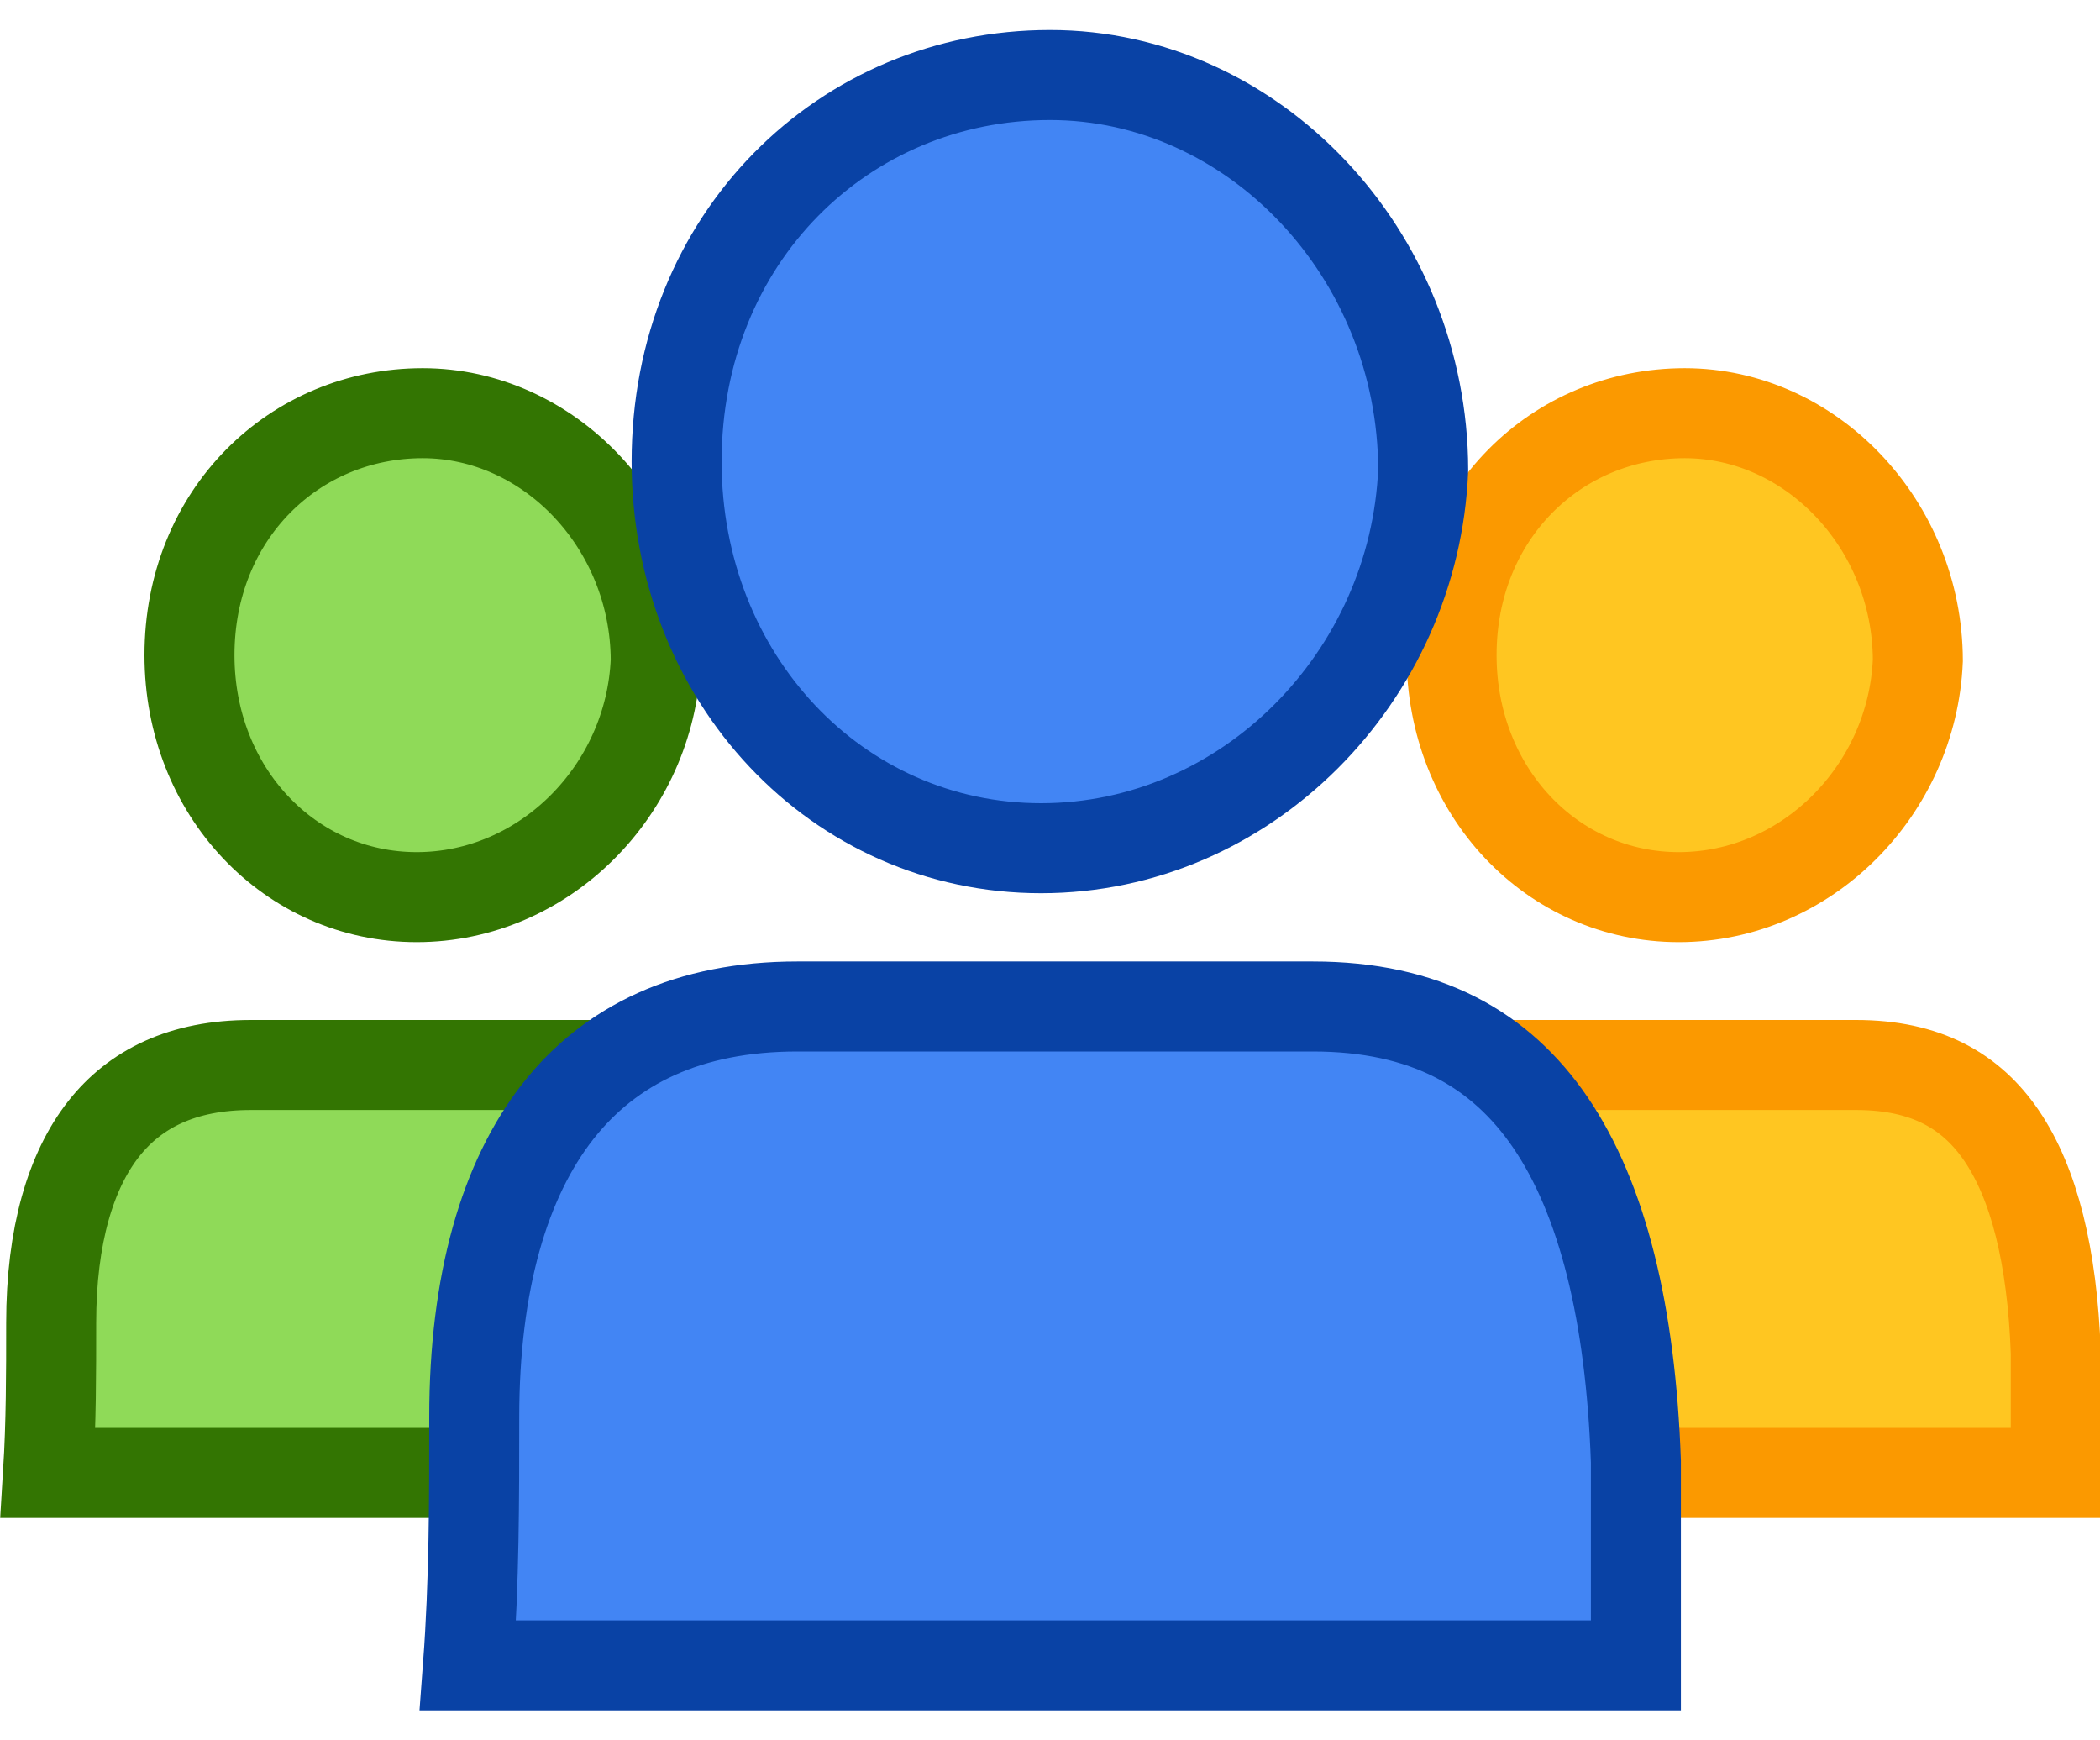
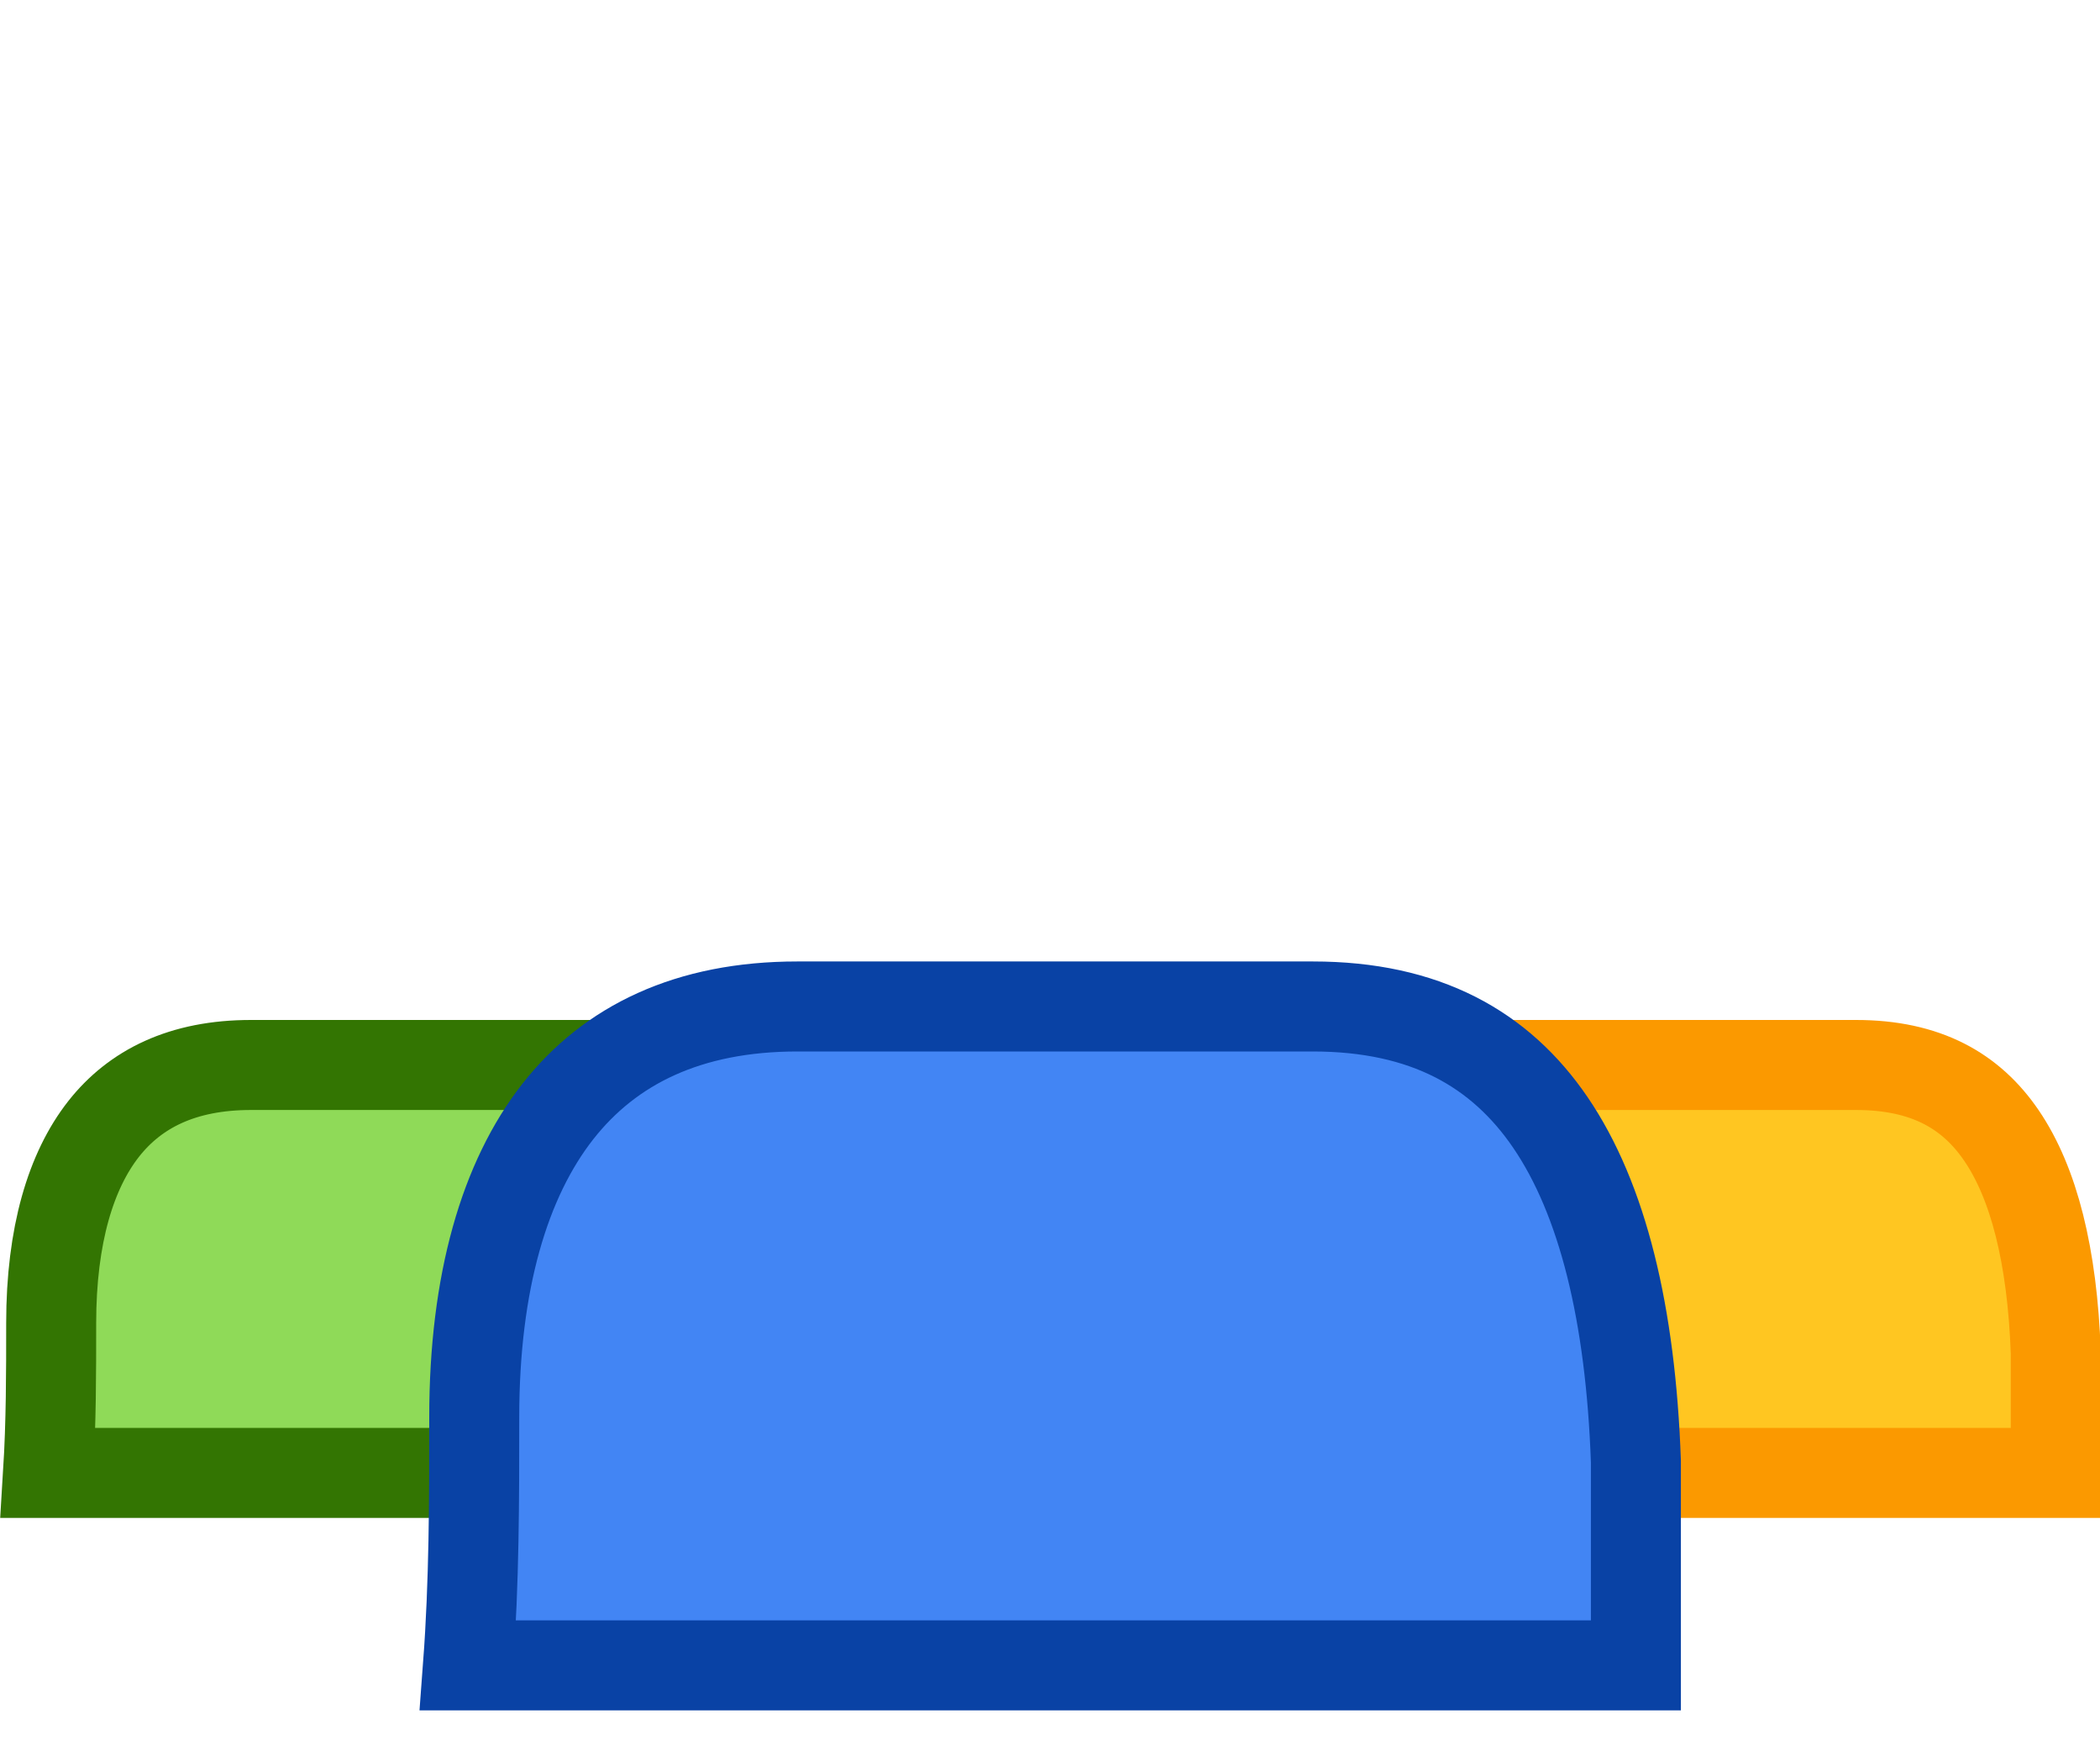
<svg xmlns="http://www.w3.org/2000/svg" width="35" height="29" viewBox="0 0 35 29" fill="none">
  <g clip-path="url(#clip0_7979_488983)">
-     <path d="M27.98 14.949C25.872 14.949 24.193 13.192 24.193 10.917C24.193 8.572 25.94 6.885 28.079 6.885C30.183 6.885 31.957 8.736 31.964 11.004C31.873 13.167 30.109 14.949 27.98 14.949Z" fill="#FFC621" stroke="#FB9900" stroke-width="1.5" />
-     <path d="M6.945 14.949C4.837 14.949 3.158 13.192 3.158 10.917C3.158 8.572 4.905 6.885 7.044 6.885C9.147 6.885 10.921 8.736 10.929 11.004C10.838 13.167 9.074 14.949 6.945 14.949Z" fill="#8FDA58" stroke="#337502" stroke-width="1.5" />
    <path d="M30.933 17.746C32.104 17.746 32.853 18.181 33.358 18.922C33.896 19.711 34.205 20.922 34.263 22.541V22.544V22.55V22.556V22.561V22.567V22.573V22.578V22.584V22.589V22.595V22.601V22.606V22.612V22.617V22.623V22.628V22.634V22.64V22.645V22.651V22.656V22.662V22.668V22.673V22.679V22.684V22.69V22.695V22.701V22.706V22.712V22.718V22.723V22.729V22.734V22.74V22.745V22.751V22.756V22.762V22.767V22.773V22.779V22.784V22.79V22.795V22.801V22.806V22.812V22.817V22.823V22.828V22.834V22.839V22.845V22.85V22.856V22.861V22.867V22.872V22.878V22.883V22.889V22.894V22.899V22.905V22.91V22.916V22.921V22.927V22.932V22.938V22.943V22.949V22.954V22.96V22.965V22.971V22.976V22.981V22.987V22.992V22.998V23.003V23.009V23.014V23.02V23.025V23.03V23.036V23.041V23.047V23.052V23.058V23.063V23.068V23.074V23.079V23.085V23.09V23.095V23.101V23.106V23.112V23.117V23.122V23.128V23.133V23.139V23.144V23.149V23.155V23.16V23.166V23.171V23.176V23.182V23.187V23.192V23.198V23.203V23.209V23.214V23.219V23.225V23.23V23.235V23.241V23.246V23.252V23.257V23.262V23.268V23.273V23.279V23.284V23.289V23.294V23.3V23.305V23.311V23.316V23.321V23.327V23.332V23.337V23.343V23.348V23.353V23.359V23.364V23.369V23.375V23.38V23.385V23.391V23.396V23.401V23.407V23.412V23.417V23.423V23.428V23.433V23.439V23.444V23.449V23.455V23.46V23.465V23.471V23.476V23.481V23.487V23.492V23.497V23.503V23.508V23.513V23.519V23.524V23.529V23.535V23.54V23.545V23.55V23.556V23.561V23.566V23.572V23.577V23.582V23.588V23.593V23.598V23.604V23.609V23.614V23.619V23.625V23.63V23.635V23.641V23.646V23.651V23.657V23.662V23.667V23.672V23.678V23.683V23.688V23.694V23.699V23.704V23.709V23.715V23.72V23.725V23.731V23.736V23.741V23.747V23.752V23.757V23.762V23.768V23.773V23.778V23.784V23.789V23.794V23.799V23.805V23.81V23.815V23.82V23.826V23.831V23.836V23.842V23.847V23.852V23.858V23.863V23.868V23.873V23.879V23.884V23.889V23.895V23.9V23.905V23.91V23.916V23.921V23.926V23.931V23.937V23.942V23.947V23.953V23.958V23.963V23.968V23.974V23.979V23.984V23.99V23.995V24V24.005V24.011V24.016V24.021V24.027V24.032V24.037V24.043V24.048V24.053V24.058V24.064V24.069V24.074V24.079V24.085V24.09V24.095V24.101V24.106V24.111V24.116V24.122V24.127V24.132V24.138V24.143V24.148V24.154V24.159V24.164V24.169V24.175V24.18V24.185V24.191V24.196V24.201V24.207V24.212V24.217V24.223V24.228V24.233V24.238V24.244V24.249V24.254V24.26V24.265V24.27V24.276V24.281V24.286V24.291V24.297V24.302V24.307V24.313V24.318V24.323V24.329V24.334V24.339V24.345V24.35V24.355V24.361V24.366V24.371V24.377V24.382V24.387V24.392V24.398V24.403V24.409V24.414V24.419V24.424V24.43V24.435V24.441V24.446V24.451V24.457V24.462V24.467V24.473V24.478V24.483V24.489V24.494V24.499V24.505V24.51V24.515V24.521V24.526V24.532V24.537V24.542V24.543H21.84C21.892 23.702 21.892 22.871 21.892 22.065V22.047C21.892 20.581 22.221 19.506 22.766 18.812C23.29 18.146 24.078 17.746 25.222 17.746H25.233H25.244H25.254H25.265H25.276H25.287H25.298H25.309H25.32H25.331H25.342H25.353H25.364H25.375H25.386H25.397H25.408H25.419H25.43H25.441H25.452H25.463H25.474H25.485H25.496H25.507H25.518H25.529H25.54H25.551H25.562H25.573H25.584H25.595H25.606H25.617H25.628H25.639H25.65H25.661H25.672H25.683H25.694H25.705H25.716H25.727H25.738H25.749H25.76H25.771H25.782H25.793H25.804H25.815H25.826H25.837H25.849H25.86H25.871H25.882H25.893H25.904H25.915H25.926H25.937H25.948H25.959H25.97H25.981H25.992H26.004H26.015H26.026H26.037H26.048H26.059H26.07H26.081H26.092H26.104H26.115H26.126H26.137H26.148H26.159H26.17H26.181H26.192H26.203H26.215H26.226H26.237H26.248H26.259H26.27H26.281H26.293H26.304H26.315H26.326H26.337H26.348H26.359H26.37H26.382H26.393H26.404H26.415H26.426H26.438H26.449H26.46H26.471H26.482H26.493H26.504H26.516H26.527H26.538H26.549H26.56H26.572H26.583H26.594H26.605H26.616H26.627H26.639H26.65H26.661H26.672H26.683H26.695H26.706H26.717H26.728H26.739H26.75H26.762H26.773H26.784H26.795H26.806H26.818H26.829H26.84H26.851H26.863H26.874H26.885H26.896H26.907H26.919H26.93H26.941H26.952H26.963H26.975H26.986H26.997H27.008H27.02H27.031H27.042H27.053H27.064H27.076H27.087H27.098H27.109H27.12H27.132H27.143H27.154H27.166H27.177H27.188H27.199H27.21H27.222H27.233H27.244H27.255H27.267H27.278H27.289H27.3H27.312H27.323H27.334H27.345H27.357H27.368H27.379H27.39H27.402H27.413H27.424H27.435H27.447H27.458H27.469H27.48H27.492H27.503H27.514H27.525H27.537H27.548H27.559H27.57H27.582H27.593H27.604H27.615H27.627H27.638H27.649H27.66H27.672H27.683H27.694H27.706H27.717H27.728H27.739H27.751H27.762H27.773H27.784H27.796H27.807H27.818H27.829H27.841H27.852H27.863H27.875H27.886H27.897H27.908H27.92H27.931H27.942H27.953H27.965H27.976H27.987H27.998H28.01H28.021H28.032H28.044H28.055H28.066H28.077H28.089H28.1H28.111H28.122H28.134H28.145H28.156H28.168H28.179H28.19H28.201H28.213H28.224H28.235H28.246H28.258H28.269H28.28H28.291H28.303H28.314H28.325H28.337H28.348H28.359H28.37H28.382H28.393H28.404H28.415H28.427H28.438H28.449H28.46H28.472H28.483H28.494H28.506H28.517H28.528H28.539H28.55H28.562H28.573H28.584H28.596H28.607H28.618H28.629H28.641H28.652H28.663H28.674H28.686H28.697H28.708H28.719H28.731H28.742H28.753H28.764H28.776H28.787H28.798H28.809H28.821H28.832H28.843H28.854H28.866H28.877H28.888H28.899H28.911H28.922H28.933H28.944H28.956H28.967H28.978H28.989H29H29.012H29.023H29.034H29.045H29.057H29.068H29.079H29.09H29.102H29.113H29.124H29.135H29.146H29.158H29.169H29.18H29.191H29.203H29.214H29.225H29.236H29.247H29.259H29.27H29.281H29.292H29.303H29.315H29.326H29.337H29.348H29.36H29.371H29.382H29.393H29.404H29.416H29.427H29.438H29.449H29.46H29.471H29.483H29.494H29.505H29.516H29.527H29.538H29.55H29.561H29.572H29.583H29.594H29.606H29.617H29.628H29.639H29.65H29.661H29.673H29.684H29.695H29.706H29.717H29.728H29.74H29.751H29.762H29.773H29.784H29.795H29.806H29.818H29.829H29.84H29.851H29.862H29.873H29.884H29.896H29.907H29.918H29.929H29.94H29.951H29.962H29.974H29.985H29.996H30.007H30.018H30.029H30.04H30.051H30.062H30.073H30.085H30.096H30.107H30.118H30.129H30.14H30.151H30.162H30.173H30.184H30.195H30.207H30.218H30.229H30.24H30.251H30.262H30.273H30.284H30.295H30.306H30.317H30.328H30.339H30.351H30.361H30.373H30.384H30.395H30.406H30.417H30.428H30.439H30.45H30.461H30.472H30.483H30.494H30.505H30.516H30.527H30.538H30.549H30.56H30.571H30.582H30.593H30.604H30.615H30.626H30.637H30.648H30.659H30.67H30.681H30.692H30.703H30.714H30.725H30.736H30.747H30.758H30.769H30.78H30.791H30.802H30.813H30.824H30.835H30.846H30.857H30.867H30.878H30.889H30.9H30.911H30.922H30.933Z" fill="#FFC621" stroke="#FB9900" stroke-width="1.5" />
    <path d="M9.894 17.746C11.065 17.746 11.814 18.181 12.319 18.922C12.857 19.711 13.166 20.922 13.224 22.541V22.544V22.55V22.556V22.561V22.567V22.573V22.578V22.584V22.589V22.595V22.601V22.606V22.612V22.617V22.623V22.628V22.634V22.64V22.645V22.651V22.656V22.662V22.668V22.673V22.679V22.684V22.69V22.695V22.701V22.706V22.712V22.718V22.723V22.729V22.734V22.74V22.745V22.751V22.756V22.762V22.767V22.773V22.779V22.784V22.79V22.795V22.801V22.806V22.812V22.817V22.823V22.828V22.834V22.839V22.845V22.85V22.856V22.861V22.867V22.872V22.878V22.883V22.889V22.894V22.899V22.905V22.91V22.916V22.921V22.927V22.932V22.938V22.943V22.949V22.954V22.96V22.965V22.971V22.976V22.981V22.987V22.992V22.998V23.003V23.009V23.014V23.02V23.025V23.03V23.036V23.041V23.047V23.052V23.058V23.063V23.068V23.074V23.079V23.085V23.09V23.095V23.101V23.106V23.112V23.117V23.122V23.128V23.133V23.139V23.144V23.149V23.155V23.16V23.166V23.171V23.176V23.182V23.187V23.192V23.198V23.203V23.209V23.214V23.219V23.225V23.23V23.235V23.241V23.246V23.252V23.257V23.262V23.268V23.273V23.279V23.284V23.289V23.294V23.3V23.305V23.311V23.316V23.321V23.327V23.332V23.337V23.343V23.348V23.353V23.359V23.364V23.369V23.375V23.38V23.385V23.391V23.396V23.401V23.407V23.412V23.417V23.423V23.428V23.433V23.439V23.444V23.449V23.455V23.46V23.465V23.471V23.476V23.481V23.487V23.492V23.497V23.503V23.508V23.513V23.519V23.524V23.529V23.535V23.54V23.545V23.55V23.556V23.561V23.566V23.572V23.577V23.582V23.588V23.593V23.598V23.604V23.609V23.614V23.619V23.625V23.63V23.635V23.641V23.646V23.651V23.657V23.662V23.667V23.672V23.678V23.683V23.688V23.694V23.699V23.704V23.709V23.715V23.72V23.725V23.731V23.736V23.741V23.747V23.752V23.757V23.762V23.768V23.773V23.778V23.784V23.789V23.794V23.799V23.805V23.81V23.815V23.82V23.826V23.831V23.836V23.842V23.847V23.852V23.858V23.863V23.868V23.873V23.879V23.884V23.889V23.895V23.9V23.905V23.91V23.916V23.921V23.926V23.931V23.937V23.942V23.947V23.953V23.958V23.963V23.968V23.974V23.979V23.984V23.99V23.995V24V24.005V24.011V24.016V24.021V24.027V24.032V24.037V24.043V24.048V24.053V24.058V24.064V24.069V24.074V24.079V24.085V24.09V24.095V24.101V24.106V24.111V24.116V24.122V24.127V24.132V24.138V24.143V24.148V24.154V24.159V24.164V24.169V24.175V24.18V24.185V24.191V24.196V24.201V24.207V24.212V24.217V24.223V24.228V24.233V24.238V24.244V24.249V24.254V24.26V24.265V24.27V24.276V24.281V24.286V24.291V24.297V24.302V24.307V24.313V24.318V24.323V24.329V24.334V24.339V24.345V24.35V24.355V24.361V24.366V24.371V24.377V24.382V24.387V24.392V24.398V24.403V24.409V24.414V24.419V24.424V24.43V24.435V24.441V24.446V24.451V24.457V24.462V24.467V24.473V24.478V24.483V24.489V24.494V24.499V24.505V24.51V24.515V24.521V24.526V24.532V24.537V24.542V24.543H0.801C0.853 23.702 0.853 22.871 0.853 22.065V22.047C0.853 20.581 1.182 19.506 1.727 18.812C2.251 18.146 3.039 17.746 4.183 17.746H4.193H4.204H4.215H4.226H4.237H4.248H4.259H4.27H4.281H4.292H4.303H4.314H4.325H4.336H4.347H4.358H4.369H4.38H4.391H4.402H4.413H4.424H4.435H4.446H4.457H4.468H4.479H4.49H4.501H4.512H4.523H4.534H4.545H4.556H4.567H4.578H4.589H4.6H4.611H4.622H4.633H4.644H4.655H4.666H4.677H4.688H4.699H4.71H4.721H4.732H4.743H4.754H4.765H4.776H4.787H4.798H4.809H4.82H4.832H4.843H4.854H4.865H4.876H4.887H4.898H4.909H4.92H4.931H4.942H4.953H4.965H4.976H4.987H4.998H5.009H5.02H5.031H5.042H5.053H5.064H5.075H5.087H5.098H5.109H5.12H5.131H5.142H5.153H5.164H5.176H5.187H5.198H5.209H5.22H5.231H5.242H5.253H5.265H5.276H5.287H5.298H5.309H5.32H5.331H5.343H5.354H5.365H5.376H5.387H5.398H5.41H5.421H5.432H5.443H5.454H5.465H5.477H5.488H5.499H5.51H5.521H5.532H5.544H5.555H5.566H5.577H5.588H5.599H5.611H5.622H5.633H5.644H5.655H5.667H5.678H5.689H5.7H5.711H5.723H5.734H5.745H5.756H5.767H5.779H5.79H5.801H5.812H5.823H5.835H5.846H5.857H5.868H5.879H5.891H5.902H5.913H5.924H5.936H5.947H5.958H5.969H5.98H5.992H6.003H6.014H6.025H6.037H6.048H6.059H6.07H6.081H6.093H6.104H6.115H6.126H6.138H6.149H6.16H6.171H6.183H6.194H6.205H6.216H6.228H6.239H6.25H6.261H6.273H6.284H6.295H6.306H6.318H6.329H6.34H6.351H6.363H6.374H6.385H6.396H6.408H6.419H6.43H6.441H6.453H6.464H6.475H6.486H6.498H6.509H6.52H6.531H6.543H6.554H6.565H6.576H6.588H6.599H6.61H6.621H6.633H6.644H6.655H6.666H6.678H6.689H6.7H6.712H6.723H6.734H6.745H6.757H6.768H6.779H6.79H6.802H6.813H6.824H6.835H6.847H6.858H6.869H6.881H6.892H6.903H6.914H6.926H6.937H6.948H6.959H6.971H6.982H6.993H7.004H7.016H7.027H7.038H7.05H7.061H7.072H7.083H7.095H7.106H7.117H7.128H7.14H7.151H7.162H7.174H7.185H7.196H7.207H7.219H7.23H7.241H7.252H7.264H7.275H7.286H7.297H7.309H7.32H7.331H7.343H7.354H7.365H7.376H7.388H7.399H7.41H7.421H7.433H7.444H7.455H7.466H7.478H7.489H7.5H7.511H7.523H7.534H7.545H7.556H7.568H7.579H7.59H7.602H7.613H7.624H7.635H7.647H7.658H7.669H7.68H7.692H7.703H7.714H7.725H7.737H7.748H7.759H7.77H7.782H7.793H7.804H7.815H7.827H7.838H7.849H7.86H7.872H7.883H7.894H7.905H7.916H7.928H7.939H7.95H7.961H7.973H7.984H7.995H8.006H8.018H8.029H8.04H8.051H8.062H8.074H8.085H8.096H8.107H8.119H8.13H8.141H8.152H8.163H8.175H8.186H8.197H8.208H8.22H8.231H8.242H8.253H8.264H8.276H8.287H8.298H8.309H8.32H8.332H8.343H8.354H8.365H8.376H8.388H8.399H8.41H8.421H8.432H8.444H8.455H8.466H8.477H8.488H8.499H8.511H8.522H8.533H8.544H8.555H8.567H8.578H8.589H8.6H8.611H8.622H8.634H8.645H8.656H8.667H8.678H8.689H8.7H8.712H8.723H8.734H8.745H8.756H8.767H8.779H8.79H8.801H8.812H8.823H8.834H8.845H8.857H8.868H8.879H8.89H8.901H8.912H8.923H8.934H8.946H8.957H8.968H8.979H8.99H9.001H9.012H9.023H9.034H9.046H9.057H9.068H9.079H9.09H9.101H9.112H9.123H9.134H9.145H9.156H9.168H9.179H9.19H9.201H9.212H9.223H9.234H9.245H9.256H9.267H9.278H9.289H9.3H9.311H9.322H9.334H9.345H9.356H9.367H9.378H9.389H9.4H9.411H9.422H9.433H9.444H9.455H9.466H9.477H9.488H9.499H9.51H9.521H9.532H9.543H9.554H9.565H9.576H9.587H9.598H9.609H9.62H9.631H9.642H9.653H9.664H9.675H9.686H9.697H9.708H9.719H9.73H9.741H9.752H9.763H9.774H9.785H9.796H9.807H9.817H9.828H9.839H9.85H9.861H9.872H9.883H9.894Z" fill="#8FDA58" stroke="#337502" stroke-width="1.5" />
-     <path d="M17.351 14.134C13.951 14.134 11.277 11.3 11.277 7.692C11.277 3.963 14.068 1.25 17.499 1.25C20.895 1.25 23.713 4.23 23.72 7.83C23.579 11.275 20.772 14.134 17.351 14.134Z" fill="#4285F4" stroke="#0942A5" stroke-width="1.5" />
    <path d="M21.88 16.771C23.755 16.771 25.004 17.479 25.84 18.704C26.708 19.978 27.178 21.887 27.265 24.354V24.358V24.366V24.374V24.383V24.391V24.4V24.408V24.417V24.425V24.434V24.442V24.45V24.459V24.467V24.476V24.484V24.492V24.501V24.509V24.518V24.526V24.535V24.543V24.551V24.56V24.568V24.576V24.585V24.593V24.602V24.61V24.618V24.627V24.635V24.643V24.651V24.66V24.668V24.677V24.685V24.693V24.701V24.71V24.718V24.726V24.735V24.743V24.751V24.76V24.768V24.776V24.785V24.793V24.801V24.809V24.818V24.826V24.834V24.842V24.851V24.859V24.867V24.875V24.884V24.892V24.9V24.908V24.916V24.925V24.933V24.941V24.949V24.958V24.966V24.974V24.982V24.991V24.999V25.007V25.015V25.023V25.032V25.04V25.048V25.056V25.064V25.072V25.081V25.089V25.097V25.105V25.113V25.121V25.13V25.138V25.146V25.154V25.162V25.17V25.178V25.187V25.195V25.203V25.211V25.219V25.227V25.235V25.244V25.252V25.26V25.268V25.276V25.284V25.292V25.3V25.308V25.317V25.325V25.333V25.341V25.349V25.357V25.365V25.373V25.381V25.389V25.397V25.405V25.414V25.422V25.43V25.438V25.446V25.454V25.462V25.47V25.478V25.486V25.494V25.502V25.51V25.518V25.526V25.535V25.543V25.551V25.559V25.567V25.575V25.583V25.591V25.599V25.607V25.615V25.623V25.631V25.639V25.647V25.655V25.663V25.671V25.679V25.687V25.695V25.703V25.711V25.719V25.727V25.735V25.743V25.751V25.759V25.767V25.775V25.783V25.791V25.799V25.807V25.815V25.823V25.831V25.839V25.847V25.855V25.863V25.871V25.879V25.887V25.895V25.903V25.911V25.919V25.927V25.935V25.943V25.951V25.959V25.967V25.975V25.983V25.991V25.999V26.007V26.015V26.023V26.031V26.039V26.047V26.055V26.062V26.07V26.078V26.086V26.094V26.102V26.11V26.118V26.126V26.134V26.142V26.15V26.158V26.166V26.174V26.182V26.19V26.198V26.206V26.214V26.222V26.23V26.238V26.245V26.253V26.261V26.269V26.277V26.285V26.293V26.301V26.309V26.317V26.325V26.333V26.341V26.349V26.357V26.365V26.373V26.381V26.389V26.396V26.404V26.412V26.42V26.428V26.436V26.444V26.452V26.46V26.468V26.476V26.484V26.492V26.5V26.508V26.516V26.524V26.532V26.54V26.547V26.555V26.563V26.571V26.579V26.587V26.595V26.603V26.611V26.619V26.627V26.635V26.643V26.651V26.659V26.667V26.675V26.683V26.691V26.699V26.707V26.715V26.723V26.73V26.738V26.746V26.754V26.762V26.77V26.778V26.786V26.794V26.802V26.81V26.818V26.826V26.834V26.842V26.85V26.858V26.866V26.874V26.882V26.89V26.898V26.906V26.914V26.922V26.93V26.938V26.946V26.954V26.962V26.97V26.978V26.986V26.994V27.002V27.01V27.017V27.026V27.034V27.041V27.049V27.058V27.066V27.073V27.081V27.09V27.098V27.105V27.114V27.122V27.13V27.138V27.146V27.154V27.162V27.17V27.178V27.186V27.194V27.202V27.21V27.218V27.226V27.234V27.242V27.25V27.258V27.266V27.274V27.282V27.29V27.298V27.306V27.314V27.322V27.33V27.338V27.346V27.355V27.363V27.371V27.379V27.387V27.395V27.403V27.411V27.419V27.427V27.435V27.443V27.451V27.459V27.468V27.476V27.484V27.492V27.5V27.508V27.516V27.524V27.532V27.54V27.549V27.557V27.565V27.573V27.581V27.589V27.597V27.605V27.613V27.622V27.63V27.638V27.646V27.654V27.662V27.67V27.678V27.687V27.695V27.703V27.711V27.719V27.727V27.736V27.744V27.75H7.8C7.904 26.362 7.904 24.983 7.904 23.636V23.617C7.904 21.364 8.41 19.652 9.299 18.519C10.168 17.413 11.471 16.771 13.29 16.771H13.306H13.322H13.339H13.355H13.372H13.388H13.405H13.421H13.438H13.454H13.471H13.487H13.504H13.52H13.537H13.553H13.569H13.586H13.602H13.619H13.636H13.652H13.669H13.685H13.702H13.718H13.735H13.751H13.768H13.784H13.801H13.817H13.834H13.851H13.867H13.884H13.9H13.917H13.933H13.95H13.967H13.983H14H14.016H14.033H14.05H14.066H14.083H14.099H14.116H14.133H14.149H14.166H14.182H14.199H14.216H14.232H14.249H14.266H14.282H14.299H14.316H14.332H14.349H14.366H14.382H14.399H14.416H14.432H14.449H14.466H14.482H14.499H14.516H14.532H14.549H14.566H14.582H14.599H14.616H14.633H14.649H14.666H14.683H14.699H14.716H14.733H14.75H14.766H14.783H14.8H14.816H14.833H14.85H14.867H14.883H14.9H14.917H14.934H14.95H14.967H14.984H15.001H15.018H15.034H15.051H15.068H15.085H15.101H15.118H15.135H15.152H15.168H15.185H15.202H15.219H15.236H15.252H15.269H15.286H15.303H15.32H15.336H15.353H15.37H15.387H15.404H15.421H15.437H15.454H15.471H15.488H15.505H15.522H15.538H15.555H15.572H15.589H15.606H15.623H15.639H15.656H15.673H15.69H15.707H15.724H15.741H15.757H15.774H15.791H15.808H15.825H15.842H15.859H15.875H15.892H15.909H15.926H15.943H15.96H15.977H15.993H16.01H16.027H16.044H16.061H16.078H16.095H16.112H16.129H16.145H16.162H16.179H16.196H16.213H16.23H16.247H16.264H16.281H16.298H16.314H16.331H16.348H16.365H16.382H16.399H16.416H16.433H16.45H16.467H16.484H16.5H16.517H16.534H16.551H16.568H16.585H16.602H16.619H16.636H16.653H16.67H16.687H16.704H16.721H16.737H16.754H16.771H16.788H16.805H16.822H16.839H16.856H16.873H16.89H16.907H16.924H16.941H16.958H16.974H16.991H17.008H17.025H17.042H17.059H17.076H17.093H17.11H17.127H17.144H17.161H17.178H17.195H17.212H17.229H17.246H17.262H17.279H17.296H17.313H17.33H17.347H17.364H17.381H17.398H17.415H17.432H17.449H17.466H17.483H17.5H17.517H17.534H17.551H17.568H17.584H17.602H17.618H17.635H17.652H17.669H17.686H17.703H17.72H17.737H17.754H17.771H17.788H17.805H17.822H17.839H17.856H17.873H17.89H17.907H17.924H17.94H17.957H17.974H17.991H18.008H18.025H18.042H18.059H18.076H18.093H18.11H18.127H18.144H18.161H18.178H18.195H18.212H18.228H18.245H18.262H18.279H18.296H18.313H18.33H18.347H18.364H18.381H18.398H18.415H18.432H18.449H18.465H18.482H18.499H18.516H18.533H18.55H18.567H18.584H18.601H18.618H18.635H18.652H18.669H18.686H18.702H18.719H18.736H18.753H18.77H18.787H18.804H18.821H18.838H18.855H18.872H18.888H18.905H18.922H18.939H18.956H18.973H18.99H19.007H19.024H19.04H19.057H19.074H19.091H19.108H19.125H19.142H19.159H19.175H19.192H19.209H19.226H19.243H19.26H19.277H19.294H19.311H19.327H19.344H19.361H19.378H19.395H19.412H19.428H19.445H19.462H19.479H19.496H19.513H19.53H19.547H19.563H19.58H19.597H19.614H19.631H19.648H19.664H19.681H19.698H19.715H19.732H19.748H19.765H19.782H19.799H19.816H19.832H19.849H19.866H19.883H19.9H19.917H19.933H19.95H19.967H19.984H20H20.017H20.034H20.051H20.068H20.084H20.101H20.118H20.135H20.151H20.168H20.185H20.202H20.219H20.235H20.252H20.269H20.286H20.302H20.319H20.336H20.353H20.369H20.386H20.403H20.419H20.436H20.453H20.47H20.486H20.503H20.52H20.537H20.553H20.57H20.587H20.603H20.62H20.637H20.653H20.67H20.687H20.703H20.72H20.737H20.753H20.77H20.787H20.803H20.82H20.837H20.854H20.87H20.887H20.903H20.92H20.937H20.953H20.97H20.987H21.003H21.02H21.037H21.053H21.07H21.086H21.103H21.119H21.136H21.153H21.169H21.186H21.203H21.219H21.236H21.252H21.269H21.285H21.302H21.319H21.335H21.352H21.368H21.385H21.401H21.418H21.434H21.451H21.467H21.484H21.5H21.517H21.534H21.55H21.567H21.583H21.6H21.616H21.633H21.649H21.666H21.682H21.698H21.715H21.732H21.748H21.764H21.781H21.797H21.814H21.83H21.847H21.863H21.88Z" fill="#4285F4" stroke="#0942A5" stroke-width="1.5" />
  </g>
  <defs>
    <clipPath id="clip0_7979_488983">
      <rect width="35" height="28" fill="white" transform="translate(0 0.5)" />
    </clipPath>
  </defs>
</svg>